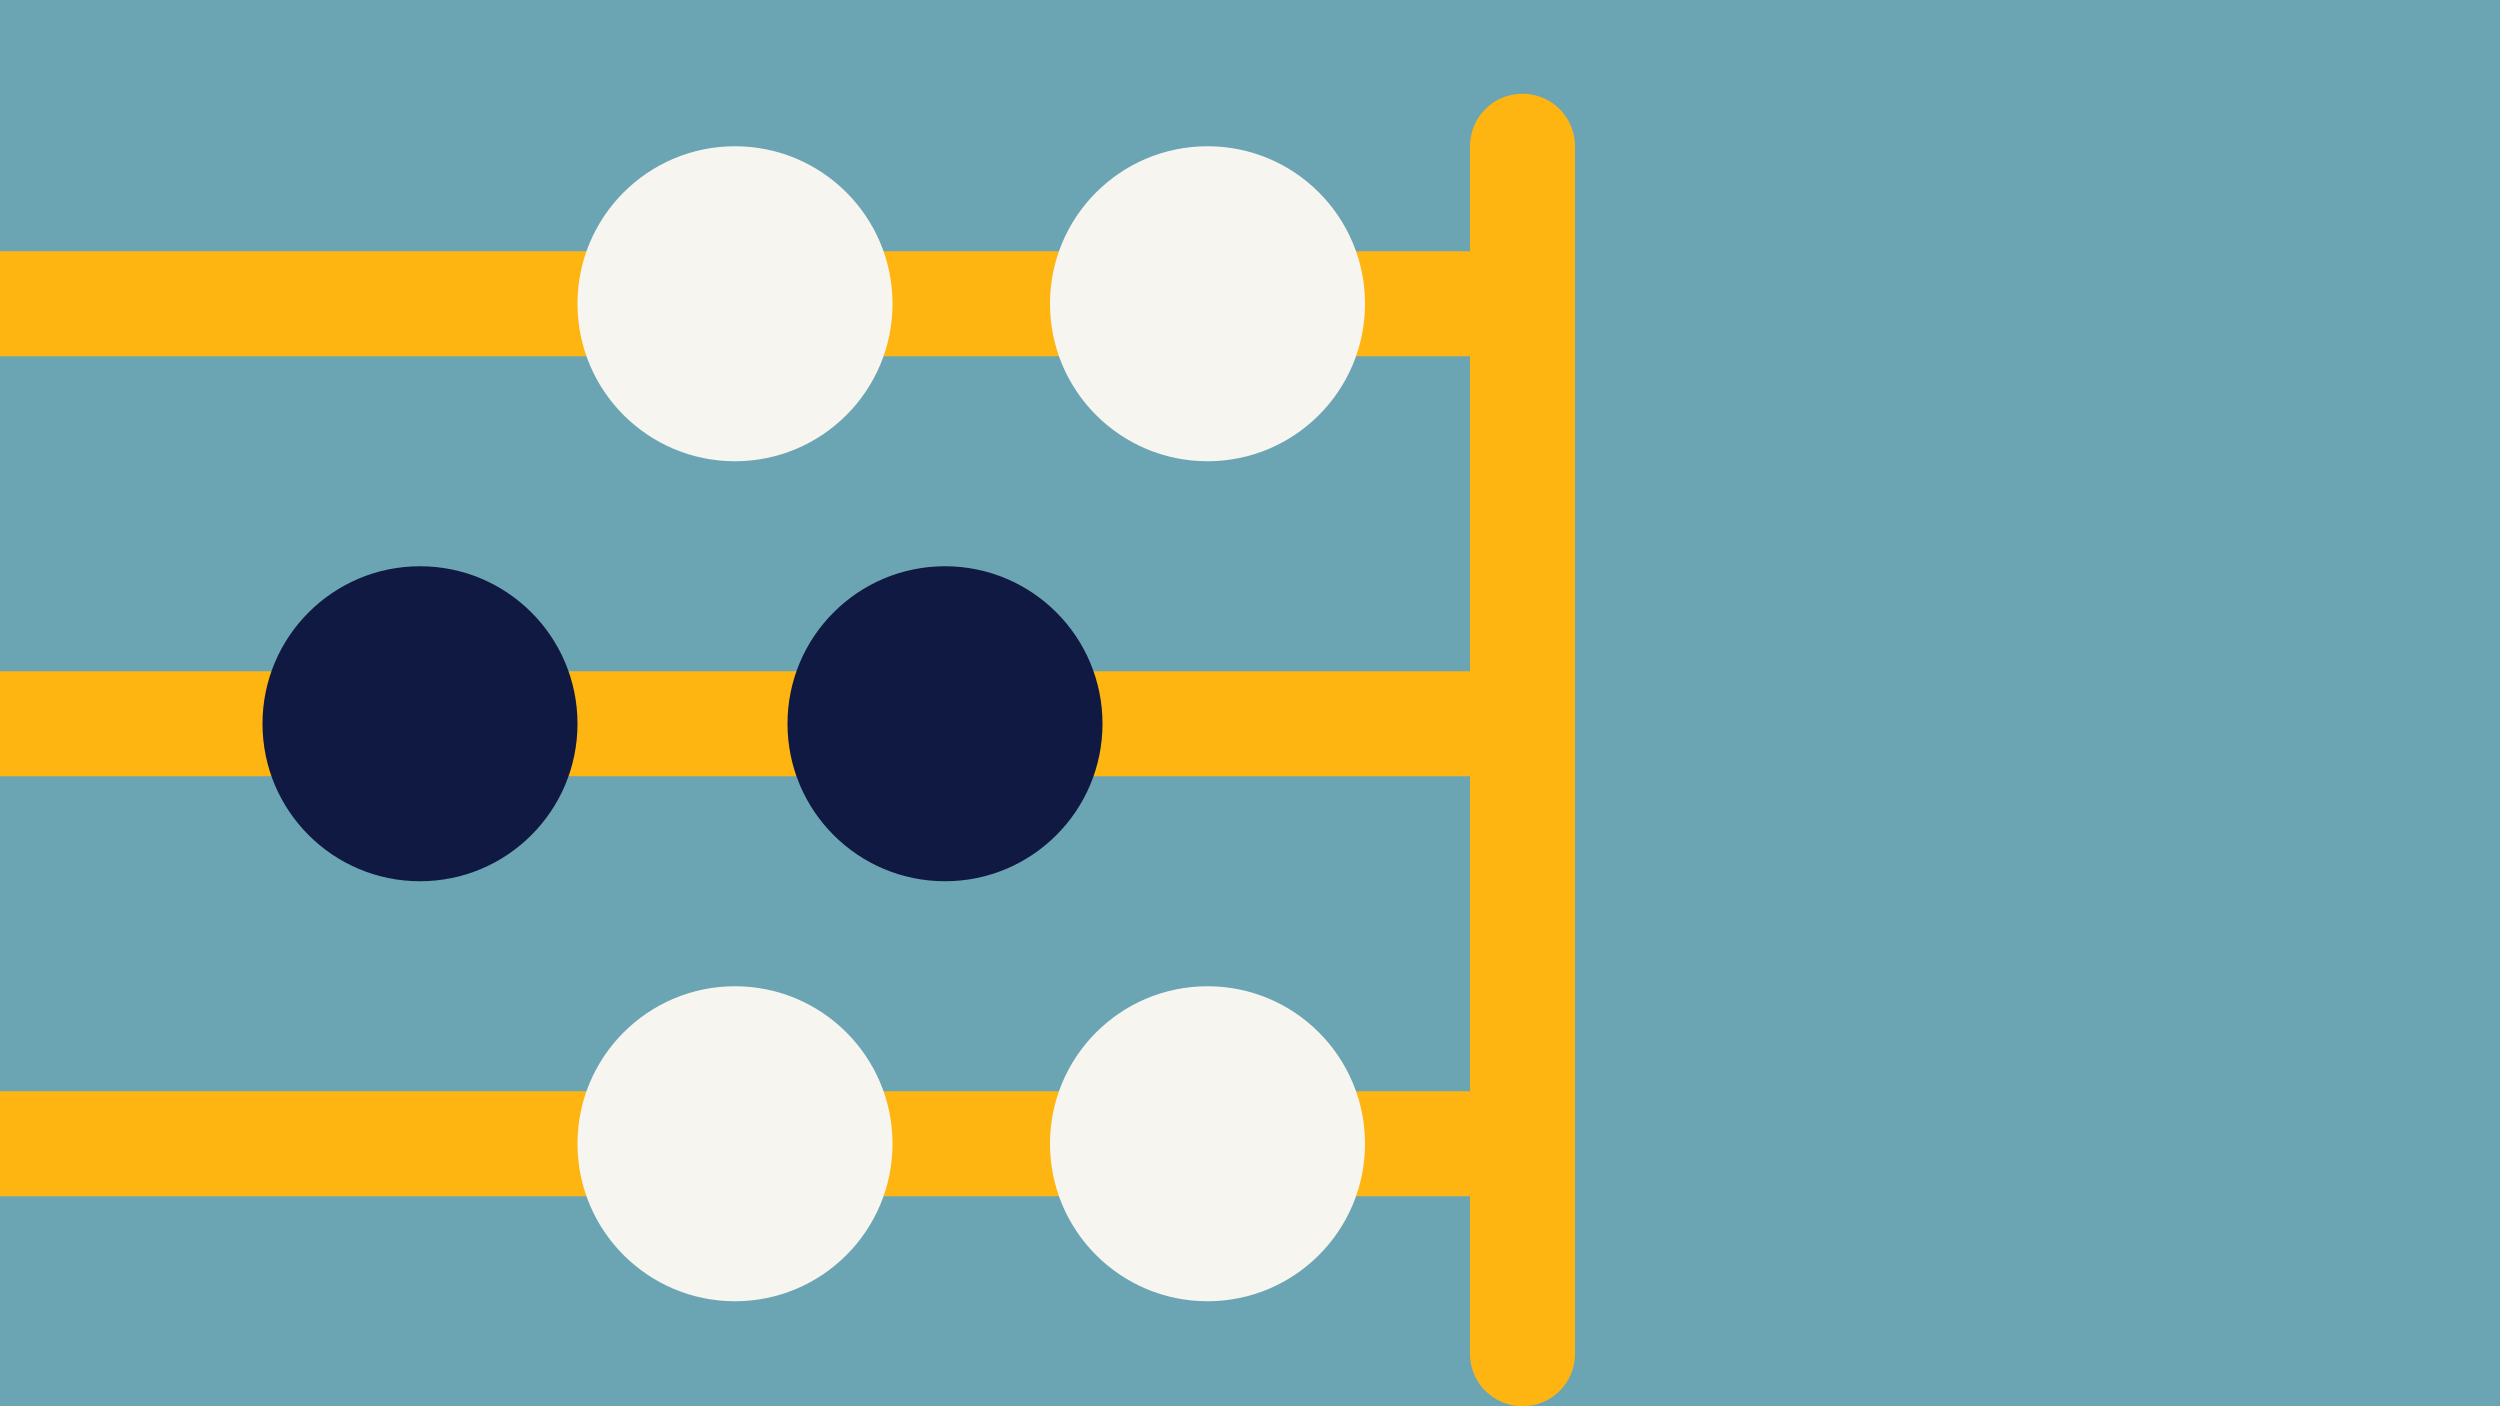
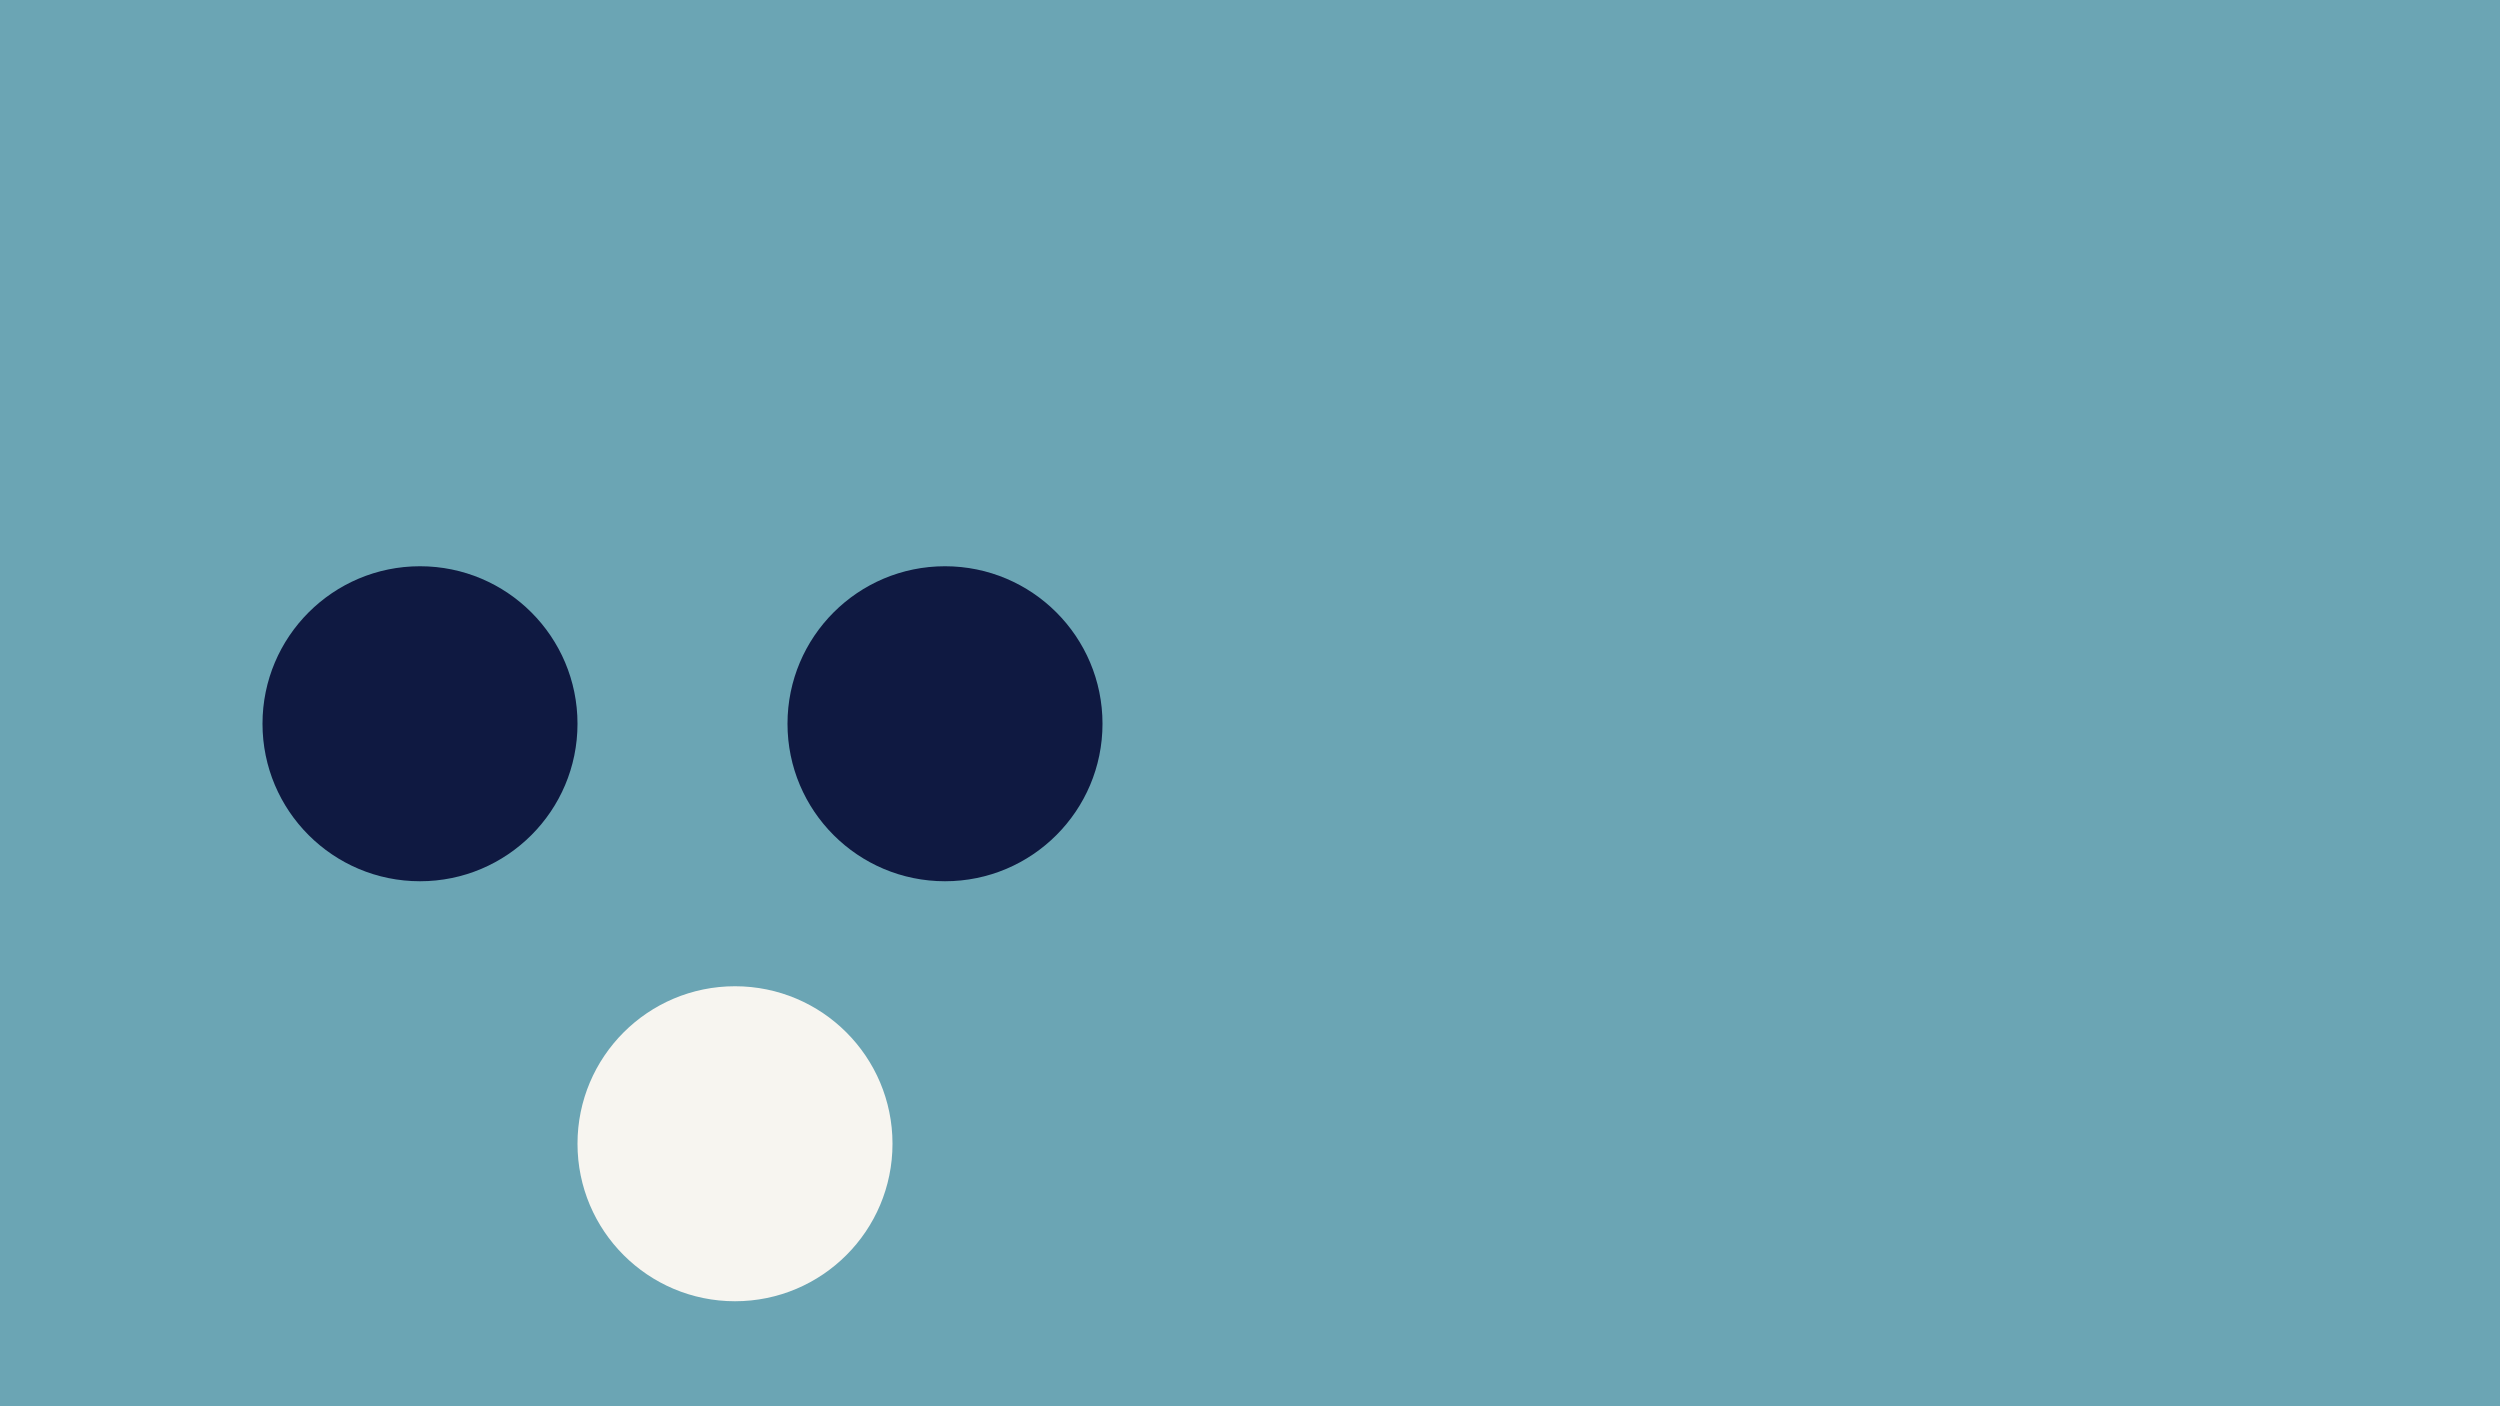
<svg xmlns="http://www.w3.org/2000/svg" version="1.1" id="Layer_1" x="0px" y="0px" viewBox="0 0 800 450" style="enable-background:new 0 0 800 450;" xml:space="preserve">
  <style type="text/css">
	.st0{fill:#6BA5B4;}
	.st1{fill:#FFB511;}
	.st2{fill:#0F1941;}
	.st3{fill:#F7F5F0;}
</style>
  <rect class="st0" width="800" height="450" />
  <g>
-     <path class="st1" d="M487.2,30c-9.3,0-16.8,7.5-16.8,16.8v33.6H0V114h470.4v100.8H0v33.6h470.4v100.8H0v33.6h470.4v50.4   c0,9.3,7.5,16.8,16.8,16.8c9.3,0,16.8-7.5,16.8-16.8V46.8C504,37.5,496.5,30,487.2,30z" />
    <circle class="st2" cx="302.4" cy="231.6" r="50.4" />
    <ellipse class="st2" cx="134.4" cy="231.6" rx="50.4" ry="50.4" />
-     <circle class="st3" cx="386.4" cy="366" r="50.4" />
    <circle class="st3" cx="235.2" cy="366" r="50.4" />
-     <circle class="st3" cx="386.4" cy="97.2" r="50.4" />
-     <circle class="st3" cx="235.2" cy="97.2" r="50.4" />
  </g>
</svg>